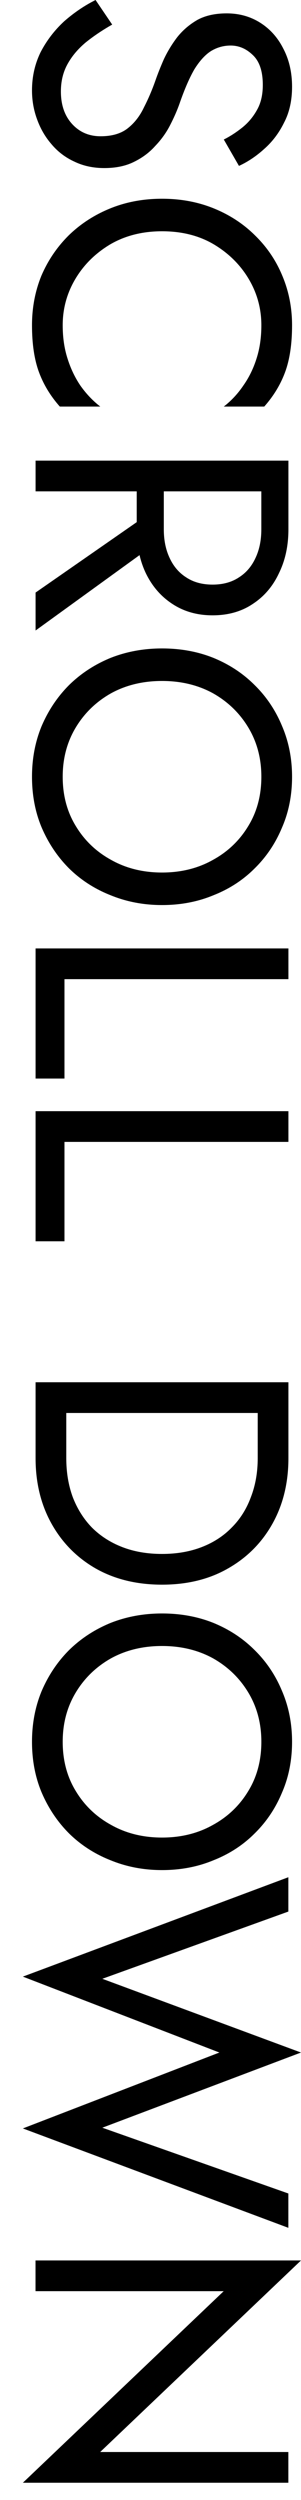
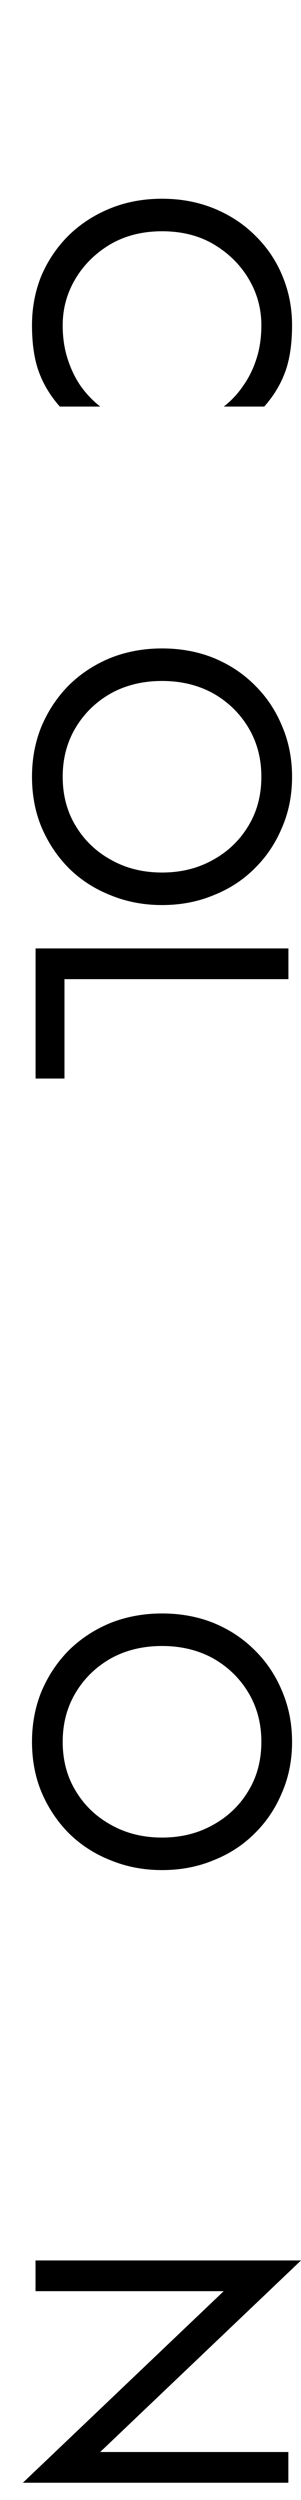
<svg xmlns="http://www.w3.org/2000/svg" width="10" height="83" viewBox="0 0 10 83" fill="none">
  <path d="M9.58 81.407L9.58 82.427L0.76 82.427L7.432 76.067L1.18 76.067L1.18 75.047L10 75.047L3.328 81.407L9.58 81.407Z" fill="black" />
-   <path d="M3.4 70.64L9.58 72.824L9.58 73.964L0.76 70.664L7.288 68.144L0.76 65.624L9.58 62.324L9.58 63.464L3.4 65.696L10 68.144L3.4 70.64Z" fill="black" />
  <path d="M5.383 54.647C4.751 54.647 4.187 54.783 3.691 55.055C3.195 55.335 2.803 55.715 2.515 56.195C2.227 56.675 2.083 57.219 2.083 57.827C2.083 58.443 2.227 58.987 2.515 59.459C2.803 59.939 3.195 60.315 3.691 60.587C4.187 60.867 4.751 61.007 5.383 61.007C6.015 61.007 6.579 60.867 7.075 60.587C7.571 60.315 7.963 59.939 8.251 59.459C8.539 58.987 8.683 58.443 8.683 57.827C8.683 57.219 8.539 56.675 8.251 56.195C7.963 55.715 7.571 55.335 7.075 55.055C6.579 54.783 6.015 54.647 5.383 54.647ZM5.383 53.567C5.999 53.567 6.567 53.671 7.087 53.879C7.615 54.095 8.071 54.395 8.455 54.779C8.847 55.163 9.151 55.615 9.367 56.135C9.591 56.655 9.703 57.219 9.703 57.827C9.703 58.443 9.591 59.007 9.367 59.519C9.151 60.039 8.847 60.491 8.455 60.875C8.071 61.259 7.615 61.555 7.087 61.763C6.567 61.979 5.999 62.087 5.383 62.087C4.775 62.087 4.207 61.979 3.679 61.763C3.151 61.555 2.691 61.259 2.299 60.875C1.915 60.491 1.611 60.039 1.387 59.519C1.171 59.007 1.063 58.443 1.063 57.827C1.063 57.219 1.171 56.655 1.387 56.135C1.611 55.615 1.915 55.163 2.299 54.779C2.691 54.395 3.151 54.095 3.679 53.879C4.207 53.671 4.775 53.567 5.383 53.567Z" fill="black" />
-   <path d="M9.582 45.891L9.582 46.911L1.182 46.911L1.182 45.891L9.582 45.891ZM1.182 48.411L1.182 46.455L2.202 46.455L2.202 48.411C2.202 48.883 2.274 49.315 2.418 49.707C2.57 50.099 2.782 50.435 3.054 50.715C3.334 50.995 3.67 51.211 4.062 51.363C4.454 51.515 4.894 51.591 5.382 51.591C5.87 51.591 6.31 51.515 6.702 51.363C7.094 51.211 7.426 50.995 7.698 50.715C7.978 50.435 8.19 50.099 8.334 49.707C8.486 49.315 8.562 48.883 8.562 48.411L8.562 46.455L9.582 46.455L9.582 48.411C9.582 49.227 9.406 49.951 9.054 50.583C8.702 51.215 8.21 51.711 7.578 52.071C6.954 52.431 6.222 52.611 5.382 52.611C4.542 52.611 3.806 52.431 3.174 52.071C2.55 51.711 2.062 51.215 1.71 50.583C1.358 49.951 1.182 49.227 1.182 48.411Z" fill="black" />
-   <path d="M9.582 36.891L9.582 37.911L2.142 37.911L2.142 41.211L1.182 41.211L1.182 36.891L9.582 36.891Z" fill="black" />
  <path d="M9.582 31.488L9.582 32.508L2.142 32.508L2.142 35.808L1.182 35.808L1.182 31.488L9.582 31.488Z" fill="black" />
  <path d="M5.383 22.608C4.751 22.608 4.187 22.744 3.691 23.016C3.195 23.296 2.803 23.676 2.515 24.156C2.227 24.636 2.083 25.18 2.083 25.788C2.083 26.404 2.227 26.948 2.515 27.42C2.803 27.9 3.195 28.276 3.691 28.548C4.187 28.828 4.751 28.968 5.383 28.968C6.015 28.968 6.579 28.828 7.075 28.548C7.571 28.276 7.963 27.9 8.251 27.42C8.539 26.948 8.683 26.404 8.683 25.788C8.683 25.18 8.539 24.636 8.251 24.156C7.963 23.676 7.571 23.296 7.075 23.016C6.579 22.744 6.015 22.608 5.383 22.608ZM5.383 21.528C5.999 21.528 6.567 21.632 7.087 21.84C7.615 22.056 8.071 22.356 8.455 22.74C8.847 23.124 9.151 23.576 9.367 24.096C9.591 24.616 9.703 25.18 9.703 25.788C9.703 26.404 9.591 26.968 9.367 27.48C9.151 28 8.847 28.452 8.455 28.836C8.071 29.22 7.615 29.516 7.087 29.724C6.567 29.94 5.999 30.048 5.383 30.048C4.775 30.048 4.207 29.94 3.679 29.724C3.151 29.516 2.691 29.22 2.299 28.836C1.915 28.452 1.611 28 1.387 27.48C1.171 26.968 1.063 26.404 1.063 25.788C1.063 25.18 1.171 24.616 1.387 24.096C1.611 23.576 1.915 23.124 2.299 22.74C2.691 22.356 3.151 22.056 3.679 21.84C4.207 21.632 4.775 21.528 5.383 21.528Z" fill="black" />
-   <path d="M5.322 16.793L5.322 17.933L1.182 20.933L1.182 19.673L5.322 16.793ZM9.582 15.293L9.582 16.313L1.182 16.313L1.182 15.293L9.582 15.293ZM8.682 15.857L9.582 15.857L9.582 17.573C9.582 18.117 9.478 18.601 9.27 19.025C9.07 19.457 8.782 19.797 8.406 20.045C8.03 20.301 7.582 20.429 7.062 20.429C6.55 20.429 6.102 20.301 5.718 20.045C5.342 19.797 5.05 19.457 4.842 19.025C4.642 18.601 4.542 18.117 4.542 17.573L4.542 15.857L5.442 15.857L5.442 17.573C5.442 17.933 5.506 18.249 5.634 18.521C5.762 18.801 5.946 19.017 6.186 19.169C6.426 19.329 6.718 19.409 7.062 19.409C7.406 19.409 7.698 19.329 7.938 19.169C8.178 19.017 8.362 18.801 8.49 18.521C8.618 18.249 8.682 17.933 8.682 17.573L8.682 15.857Z" fill="black" />
  <path d="M5.383 7.678C4.735 7.678 4.163 7.822 3.667 8.11C3.171 8.406 2.783 8.79 2.503 9.262C2.223 9.734 2.083 10.246 2.083 10.798C2.083 11.198 2.135 11.562 2.239 11.89C2.343 12.226 2.487 12.53 2.671 12.802C2.863 13.074 3.083 13.306 3.331 13.498L1.987 13.498C1.675 13.146 1.443 12.762 1.291 12.346C1.139 11.93 1.063 11.414 1.063 10.798C1.063 10.214 1.167 9.666 1.375 9.154C1.591 8.65 1.891 8.206 2.275 7.822C2.667 7.438 3.127 7.138 3.655 6.922C4.183 6.706 4.759 6.598 5.383 6.598C6.007 6.598 6.583 6.706 7.111 6.922C7.639 7.138 8.095 7.438 8.479 7.822C8.871 8.206 9.171 8.65 9.379 9.154C9.595 9.666 9.703 10.214 9.703 10.798C9.703 11.414 9.627 11.93 9.475 12.346C9.323 12.762 9.091 13.146 8.779 13.498L7.435 13.498C7.683 13.306 7.899 13.074 8.083 12.802C8.275 12.53 8.423 12.226 8.527 11.89C8.631 11.562 8.683 11.198 8.683 10.798C8.683 10.246 8.543 9.734 8.263 9.262C7.983 8.79 7.595 8.406 7.099 8.11C6.611 7.822 6.039 7.678 5.383 7.678Z" fill="black" />
-   <path d="M3.727 0.816C3.391 1.008 3.095 1.208 2.839 1.416C2.583 1.632 2.383 1.872 2.239 2.136C2.095 2.4 2.023 2.7 2.023 3.036C2.023 3.484 2.147 3.844 2.395 4.116C2.643 4.388 2.959 4.524 3.343 4.524C3.719 4.524 4.019 4.436 4.243 4.26C4.467 4.084 4.647 3.852 4.783 3.564C4.927 3.284 5.055 2.984 5.167 2.664C5.239 2.456 5.331 2.224 5.443 1.968C5.563 1.712 5.711 1.468 5.887 1.236C6.071 1.004 6.295 0.812 6.559 0.66C6.823 0.516 7.147 0.444 7.531 0.444C7.947 0.444 8.319 0.548 8.647 0.756C8.975 0.964 9.231 1.252 9.415 1.62C9.607 1.988 9.703 2.408 9.703 2.88C9.703 3.336 9.615 3.732 9.439 4.068C9.271 4.412 9.051 4.704 8.779 4.944C8.515 5.184 8.235 5.372 7.939 5.508L7.435 4.632C7.643 4.528 7.847 4.396 8.047 4.236C8.247 4.076 8.411 3.88 8.539 3.648C8.667 3.424 8.731 3.148 8.731 2.82C8.731 2.364 8.619 2.032 8.395 1.824C8.179 1.616 7.935 1.512 7.663 1.512C7.431 1.512 7.215 1.572 7.015 1.692C6.823 1.812 6.639 2.012 6.463 2.292C6.295 2.58 6.127 2.968 5.959 3.456C5.879 3.68 5.775 3.916 5.647 4.164C5.519 4.412 5.355 4.64 5.155 4.848C4.963 5.064 4.727 5.24 4.447 5.376C4.175 5.512 3.847 5.58 3.463 5.58C3.095 5.58 2.763 5.508 2.467 5.364C2.171 5.228 1.919 5.036 1.711 4.788C1.503 4.548 1.343 4.272 1.231 3.96C1.119 3.656 1.063 3.336 1.063 3C1.063 2.544 1.159 2.12 1.351 1.728C1.551 1.344 1.811 1.004 2.131 0.708C2.459 0.42 2.807 0.184 3.175 -2.85348e-07L3.727 0.816Z" fill="black" />
</svg>